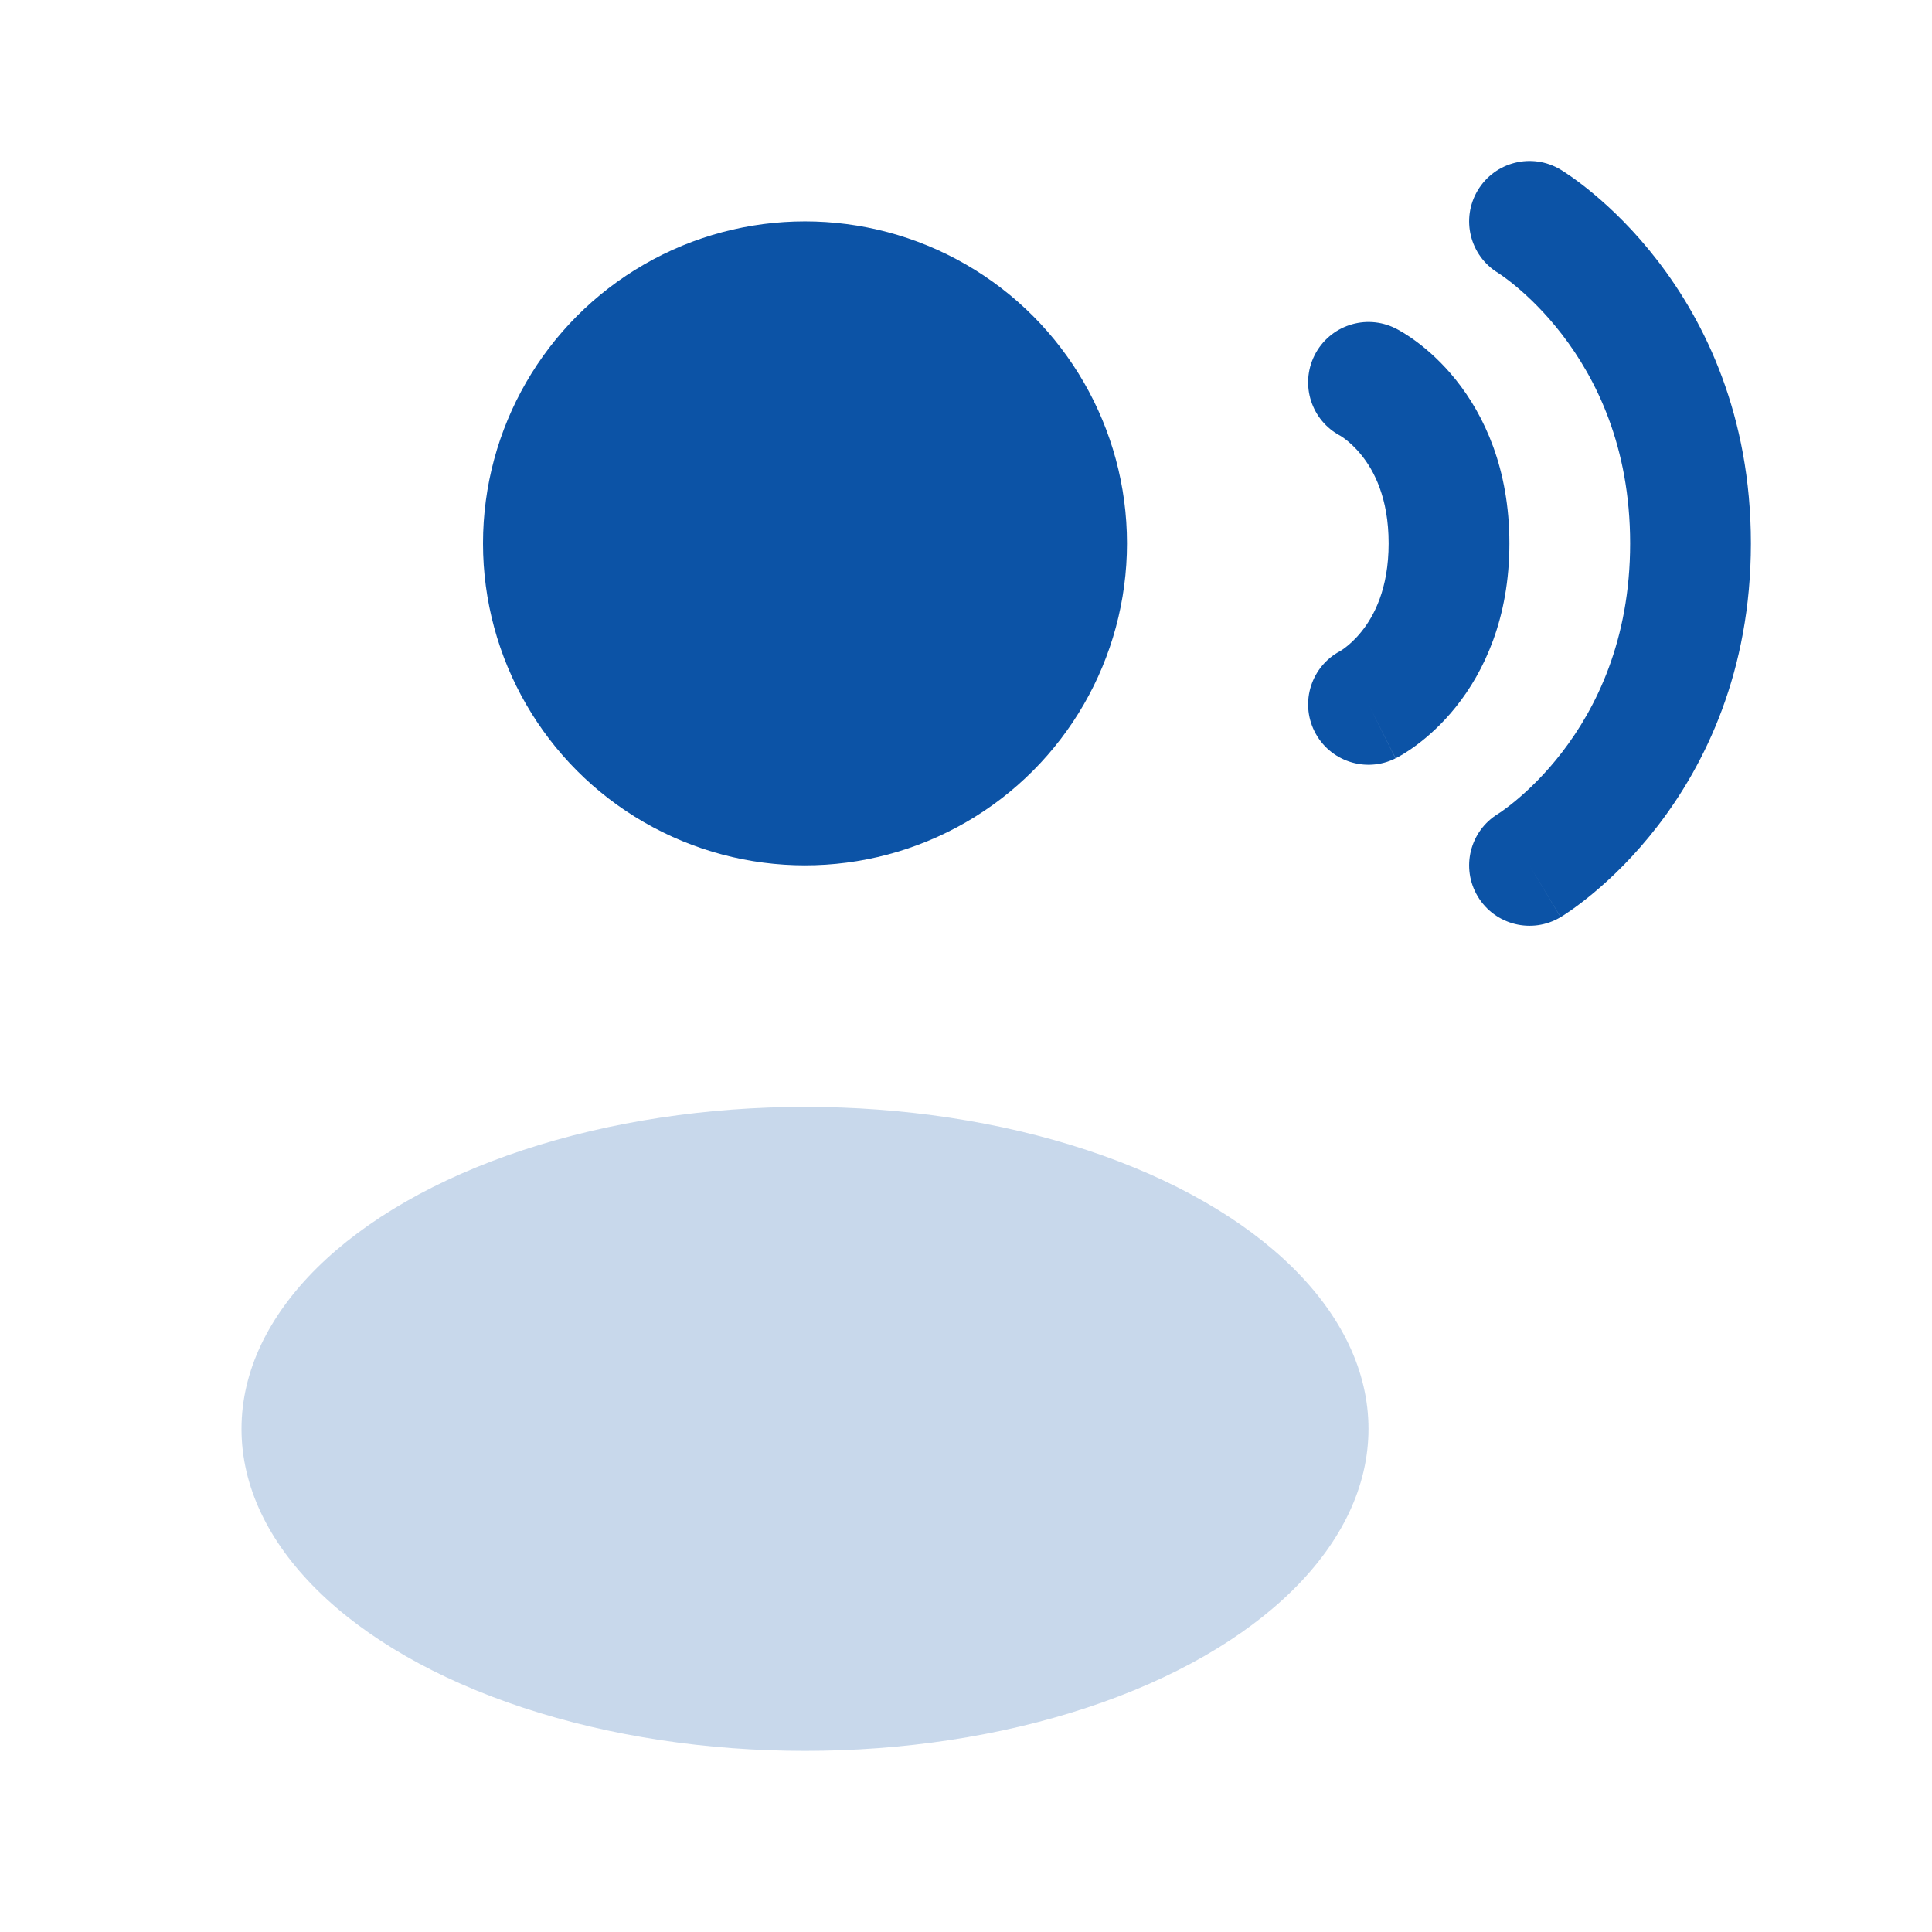
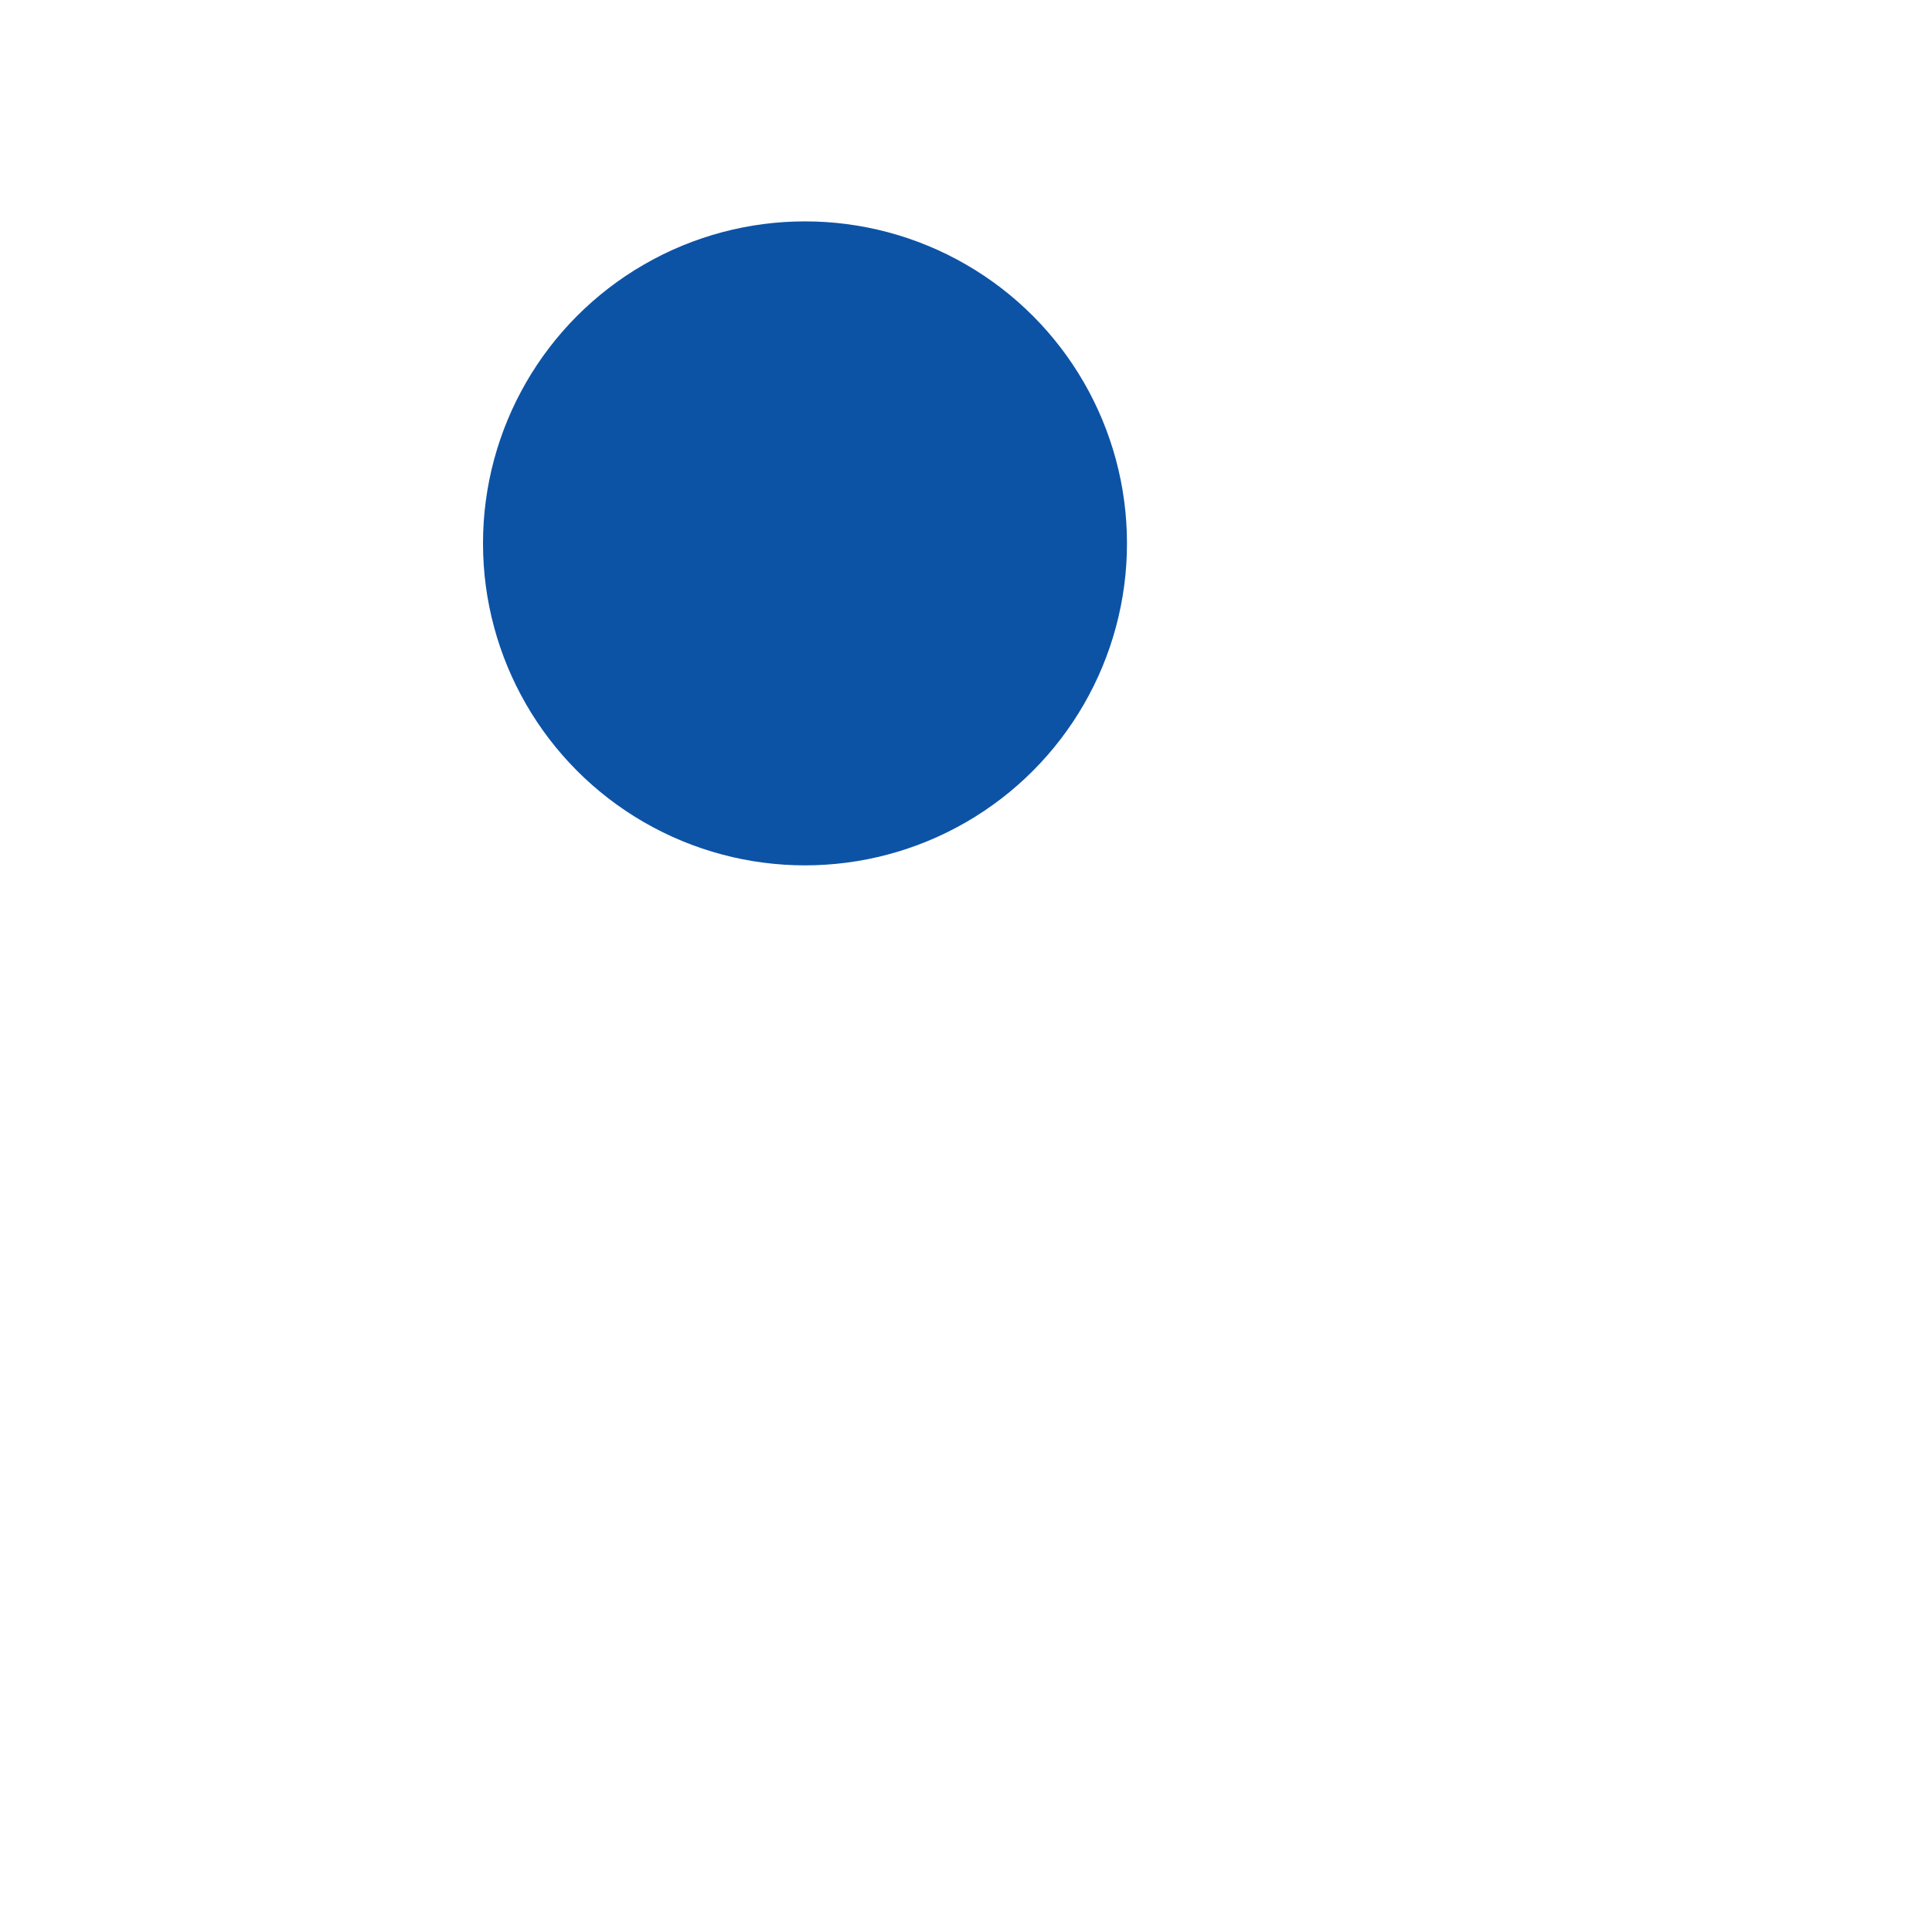
<svg xmlns="http://www.w3.org/2000/svg" fill="none" viewBox="0 0 77 77" height="77" width="77">
  <circle fill="#0C53A6" r="12.833" cy="21.656" cx="32.083" />
-   <ellipse fill-opacity="0.45" fill="#0C53A6" ry="12.833" rx="22.458" cy="56.948" cx="32.083" opacity="0.5" />
-   <path fill="#0C53A6" d="M58.896 7.585C59.579 6.446 61.057 6.076 62.197 6.76L60.959 8.823C62.197 6.76 62.196 6.759 62.197 6.76L62.201 6.762L62.206 6.766L62.218 6.773L62.249 6.792C62.273 6.806 62.302 6.825 62.338 6.848C62.408 6.894 62.502 6.956 62.615 7.035C62.84 7.193 63.145 7.419 63.502 7.717C64.215 8.31 65.147 9.197 66.075 10.404C67.945 12.835 69.782 16.547 69.782 21.657C69.782 26.766 67.945 30.478 66.075 32.909C65.147 34.115 64.215 35.003 63.502 35.596C63.145 35.894 62.84 36.12 62.615 36.278C62.502 36.357 62.408 36.419 62.338 36.465C62.302 36.488 62.273 36.507 62.249 36.521L62.218 36.54L62.206 36.547L62.201 36.55C62.2 36.551 62.197 36.553 60.959 34.49L62.197 36.553C61.057 37.237 59.579 36.867 58.896 35.728C58.215 34.593 58.578 33.123 59.707 32.435L59.724 32.424C59.748 32.409 59.792 32.379 59.855 32.336C59.98 32.248 60.177 32.103 60.421 31.899C60.912 31.491 61.584 30.854 62.26 29.975C63.598 28.235 64.969 25.53 64.969 21.657C64.969 17.783 63.598 15.078 62.26 13.338C61.584 12.459 60.912 11.822 60.421 11.414C60.177 11.21 59.98 11.065 59.855 10.977C59.792 10.934 59.748 10.904 59.724 10.889L59.707 10.878C58.578 10.19 58.215 8.72 58.896 7.585Z" clip-rule="evenodd" fill-rule="evenodd" />
-   <path fill="#0C53A6" d="M52.39 14.164C52.984 12.975 54.43 12.493 55.618 13.088L54.542 15.24C55.618 13.088 55.617 13.087 55.618 13.088L55.624 13.09L55.629 13.093L55.641 13.099L55.669 13.113L55.738 13.151C55.79 13.179 55.854 13.216 55.929 13.261C56.078 13.352 56.269 13.477 56.487 13.641C56.923 13.968 57.478 14.456 58.025 15.14C59.144 16.539 60.157 18.666 60.157 21.656C60.157 24.647 59.144 26.774 58.025 28.173C57.478 28.857 56.923 29.345 56.487 29.672C56.269 29.836 56.078 29.961 55.929 30.052C55.854 30.097 55.79 30.134 55.738 30.162L55.669 30.2L55.641 30.214L55.629 30.22L55.624 30.223C55.622 30.223 55.618 30.225 54.562 28.113L55.618 30.225C54.43 30.82 52.984 30.338 52.39 29.149C51.803 27.975 52.266 26.551 53.422 25.944C53.425 25.942 53.428 25.94 53.431 25.938C53.458 25.922 53.518 25.884 53.6 25.822C53.765 25.698 54.013 25.485 54.267 25.166C54.753 24.56 55.344 23.478 55.344 21.656C55.344 19.835 54.753 18.753 54.267 18.147C54.013 17.828 53.765 17.615 53.6 17.491C53.518 17.429 53.458 17.391 53.431 17.375C53.428 17.373 53.425 17.371 53.422 17.369C52.266 16.762 51.803 15.338 52.39 14.164Z" clip-rule="evenodd" fill-rule="evenodd" />
</svg>